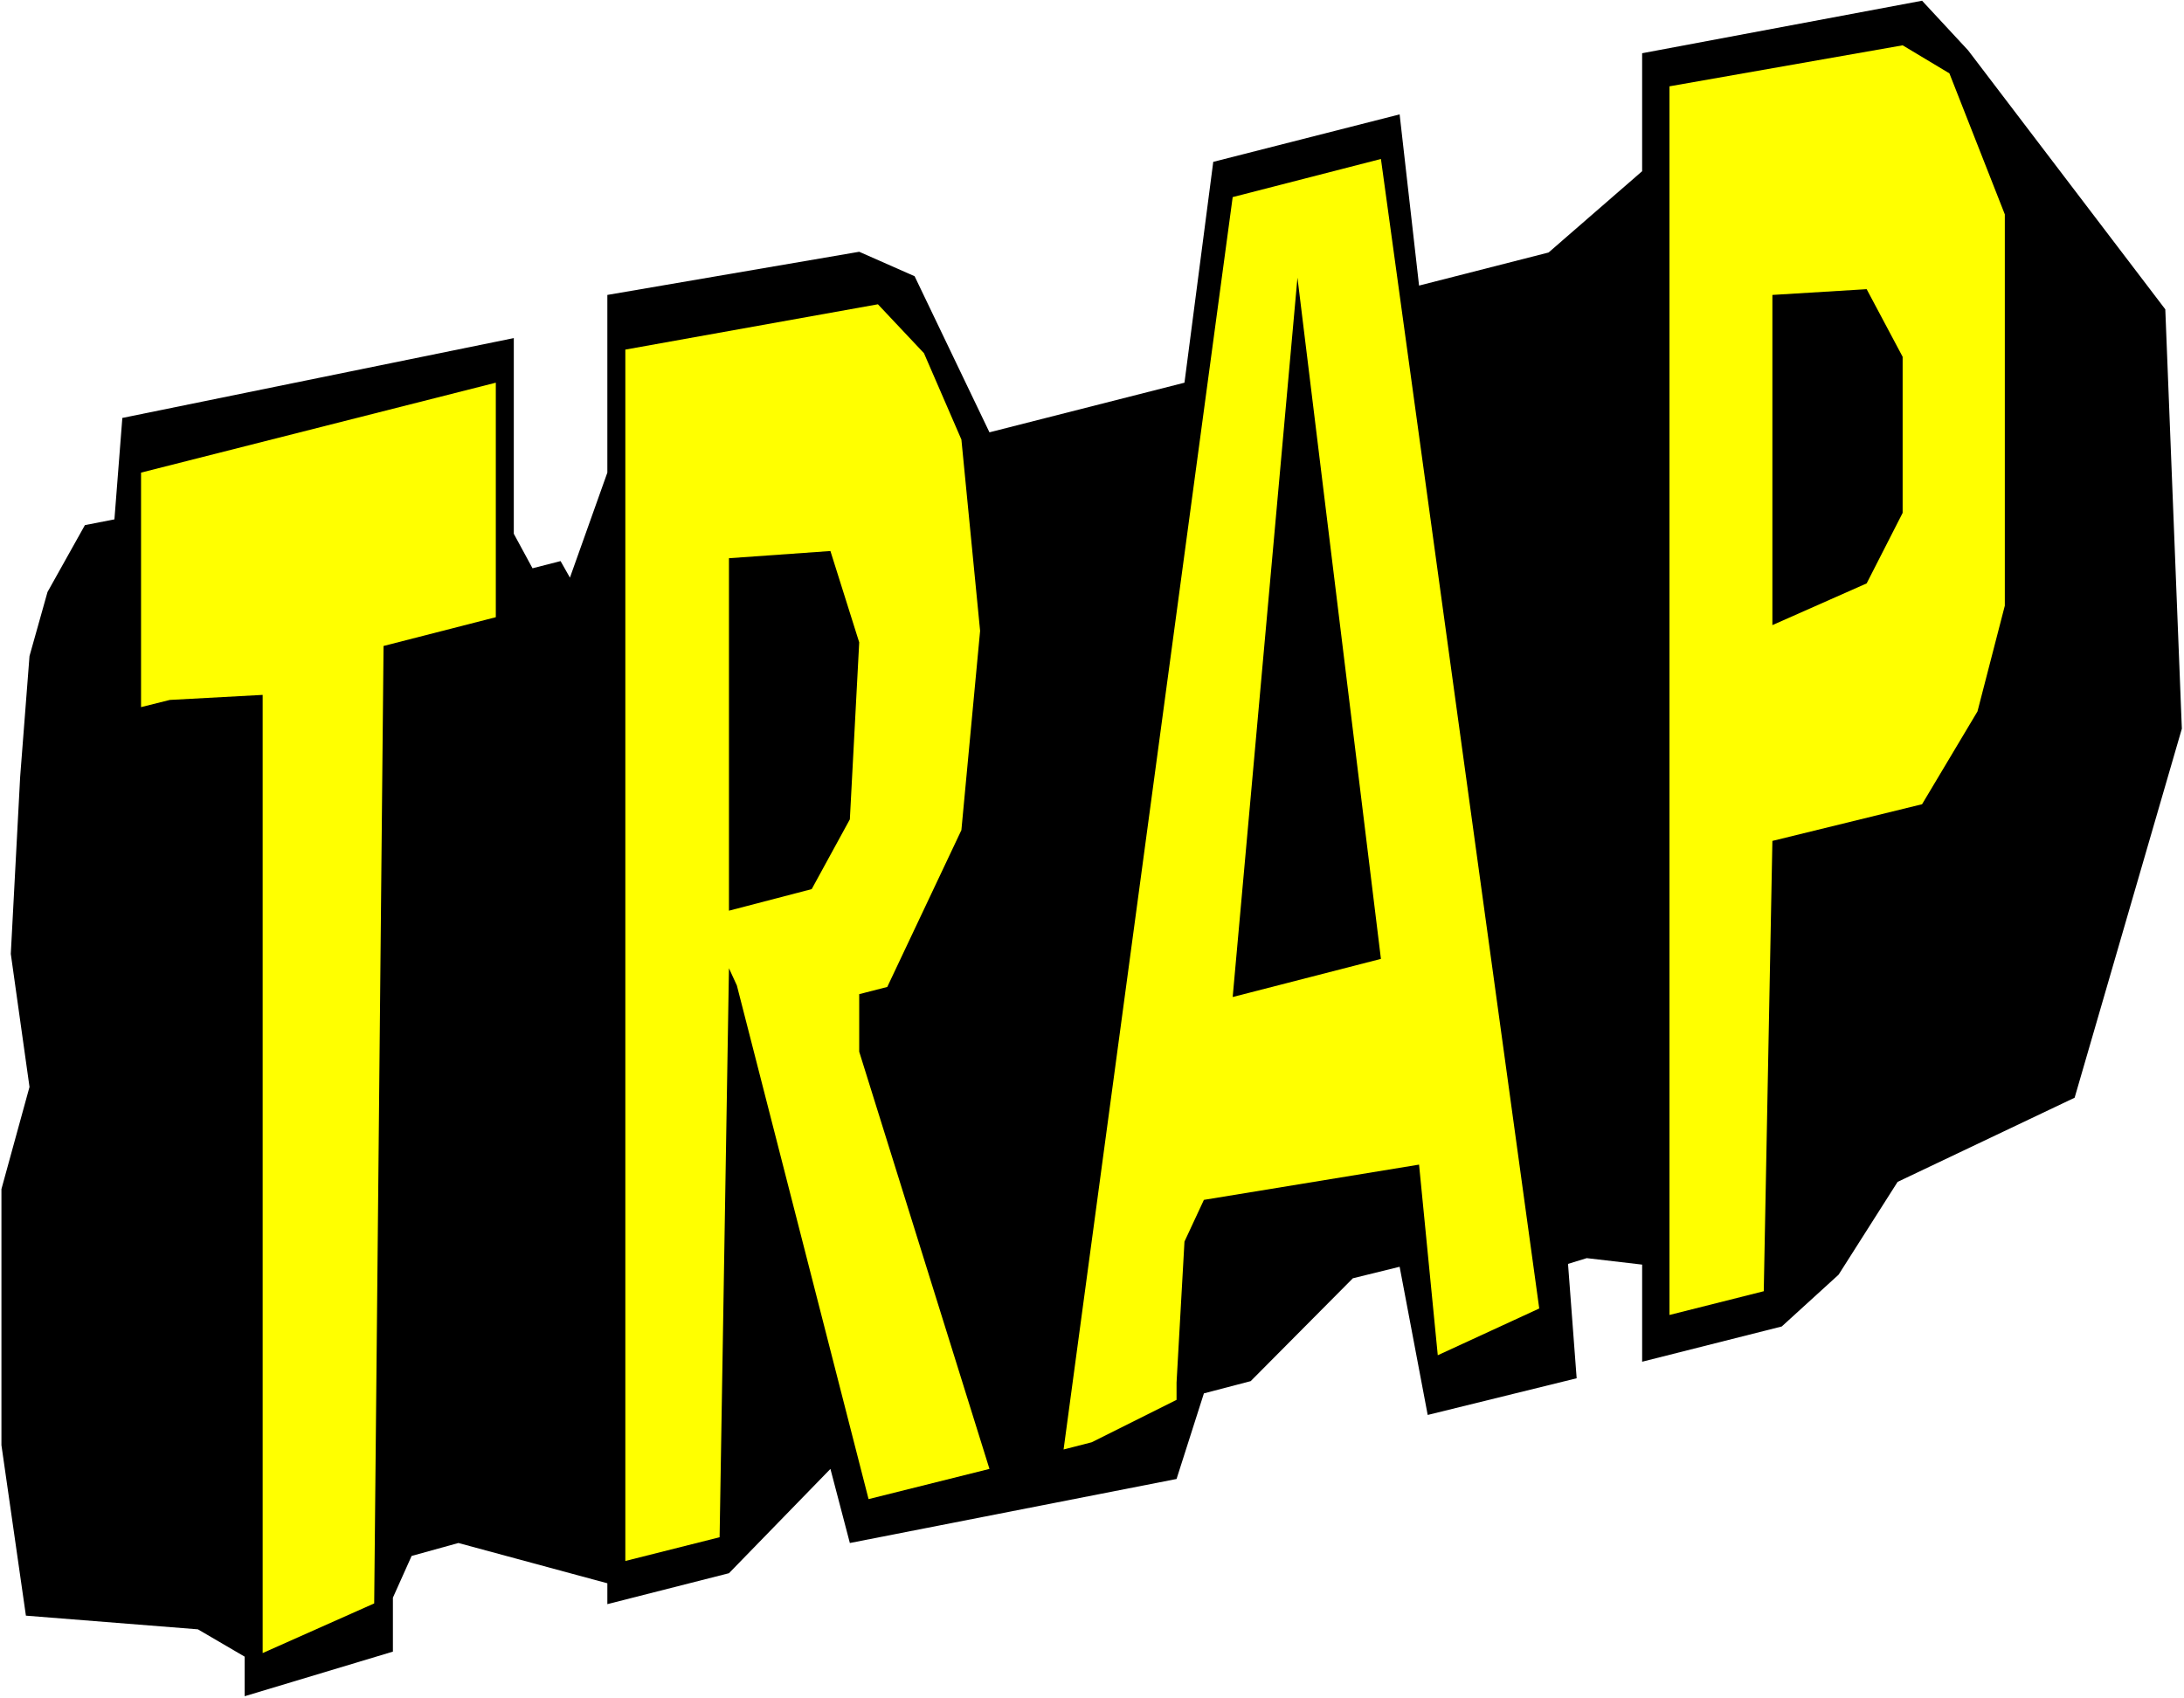
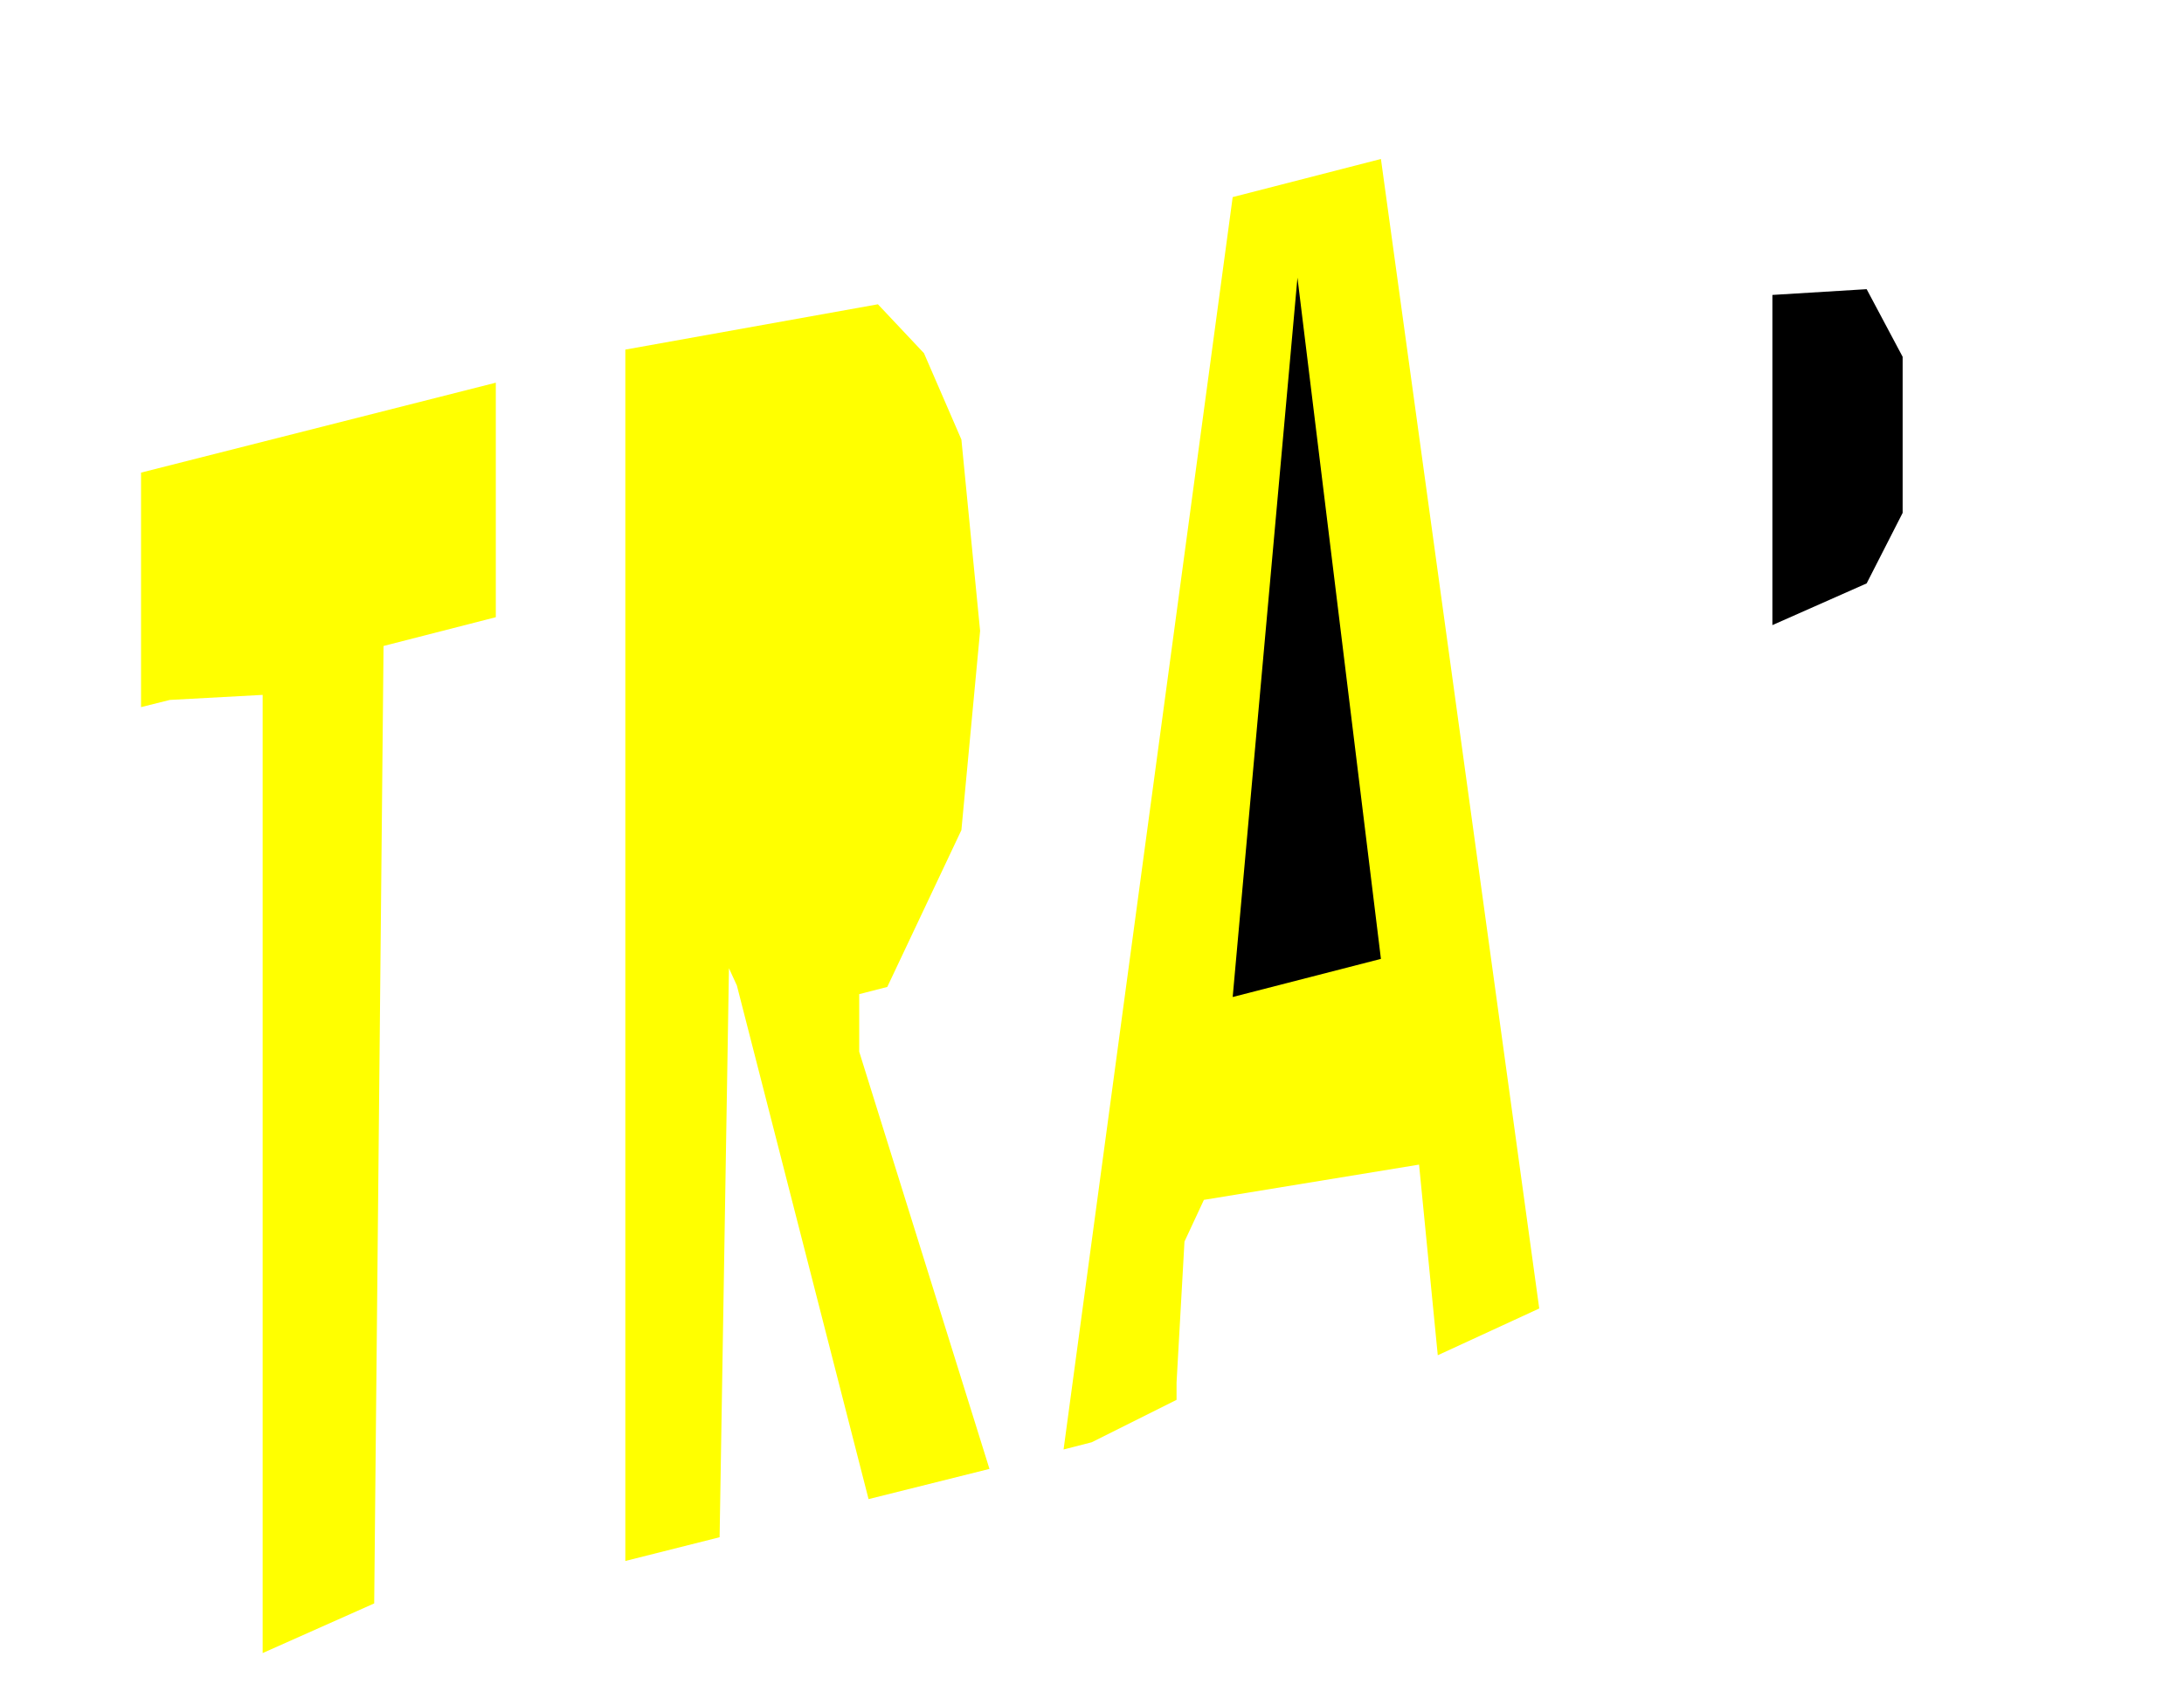
<svg xmlns="http://www.w3.org/2000/svg" xmlns:ns1="http://sodipodi.sourceforge.net/DTD/sodipodi-0.dtd" xmlns:ns2="http://www.inkscape.org/namespaces/inkscape" version="1.0" width="129.766mm" height="100.929mm" id="svg9" ns1:docname="Trap.wmf">
  <rect width="100%" height="100%" fill="#808080" stroke="none" />
  <ns1:namedview id="namedview9" pagecolor="#ffffff" bordercolor="#000000" borderopacity="0.25" ns2:showpageshadow="2" ns2:pageopacity="0.0" ns2:pagecheckerboard="0" ns2:deskcolor="#d1d1d1" ns2:document-units="mm" />
  <defs id="defs1">
    <pattern id="WMFhbasepattern" patternUnits="userSpaceOnUse" width="6" height="6" x="0" y="0" />
  </defs>
  <path style="fill:#ffffff;fill-opacity:1;fill-rule:evenodd;stroke:none" d="M 0,381.462 H 490.455 V 0 H 0 Z" id="path1" />
-   <path style="fill:#000000;fill-opacity:1;fill-rule:evenodd;stroke:none" d="m 115.382,119.883 4.202,7.755 6.302,-1.616 2.101,3.716 8.403,-23.589 V 66.243 l 56.56,-9.694 12.443,5.493 16.806,35.06 43.794,-11.148 6.464,-49.601 41.854,-10.663 4.363,38.453 29.088,-7.432 21.008,-18.257 V 11.956 L 431.633,0.162 441.976,11.31 l 44.278,58.165 3.717,94.194 -24.078,82.884 -39.754,18.903 -13.251,20.842 -12.766,11.633 -31.35,7.917 v -21.812 l -12.443,-1.454 -4.202,1.293 1.939,25.689 -33.451,8.24 -6.302,-33.283 -10.504,2.585 -22.947,23.104 -10.504,2.747 -6.141,19.227 -73.366,14.38 -4.363,-16.642 -22.786,23.427 -27.31,6.947 v -4.685 l -33.451,-9.048 -10.504,2.908 -4.202,9.371 v 12.118 l -33.29,10.017 v -8.886 L 44.44,365.952 5.818,362.882 0.323,324.59 V 267.072 L 6.626,244.129 2.424,214.239 4.525,174.494 l 2.101,-27.143 4.04,-14.38 8.403,-15.026 6.626,-1.293 1.778,-22.781 87.91,-17.934 z" id="path2" />
  <path style="fill:#ffff00;fill-opacity:1;fill-rule:evenodd;stroke:none" d="M 111.342,138.625 86.133,145.088 84.032,360.135 58.984,371.283 V 156.075 l -20.846,1.131 -6.464,1.616 V 106.15 L 111.342,85.954 Z" id="path3" />
  <path style="fill:#ffff00;fill-opacity:1;fill-rule:evenodd;stroke:none" d="m 207.494,79.33 8.403,19.388 4.202,42.977 -4.202,44.754 -16.645,35.222 -6.302,1.616 v 12.925 l 29.25,93.709 -27.149,6.786 -29.573,-115.36 -1.778,-3.878 -2.101,127.8 -21.17,5.332 V 78.522 L 197.152,68.343 Z" id="path4" />
  <path style="fill:#ffff00;fill-opacity:1;fill-rule:evenodd;stroke:none" d="m 345.662,293.892 -22.786,10.502 -4.202,-42.816 -48.318,7.917 -4.363,9.371 -1.778,31.667 v 3.878 l -19.069,9.533 -6.302,1.616 37.976,-281.29 33.29,-8.563 z" id="path5" />
-   <path style="fill:#ffff00;fill-opacity:1;fill-rule:evenodd;stroke:none" d="m 437.774,16.48 12.443,31.667 v 87.893 l -6.141,23.75 -12.443,20.842 -33.613,8.24 -1.939,101.142 -21.17,5.332 V 19.388 l 52.358,-9.209 z" id="path6" />
  <path style="fill:#000000;fill-opacity:1;fill-rule:evenodd;stroke:none" d="m 310.11,215.37 -33.29,8.563 14.544,-161.568 z" id="path7" />
-   <path style="fill:#000000;fill-opacity:1;fill-rule:evenodd;stroke:none" d="m 192.95,144.28 -2.101,39.746 -8.565,15.672 -18.584,4.847 v -79.168 l 22.786,-1.616 z" id="path8" />
  <path style="fill:#000000;fill-opacity:1;fill-rule:evenodd;stroke:none" d="m 427.27,80.138 v 35.06 l -8.08,15.834 -21.17,9.371 V 66.243 l 21.17,-1.293 z" id="path9" />
</svg>